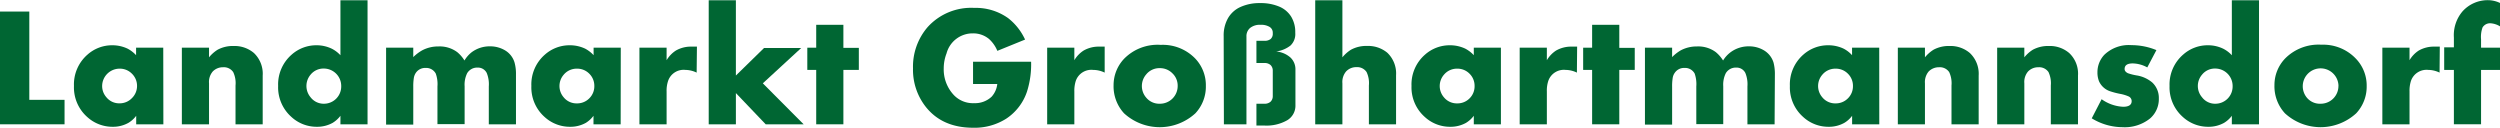
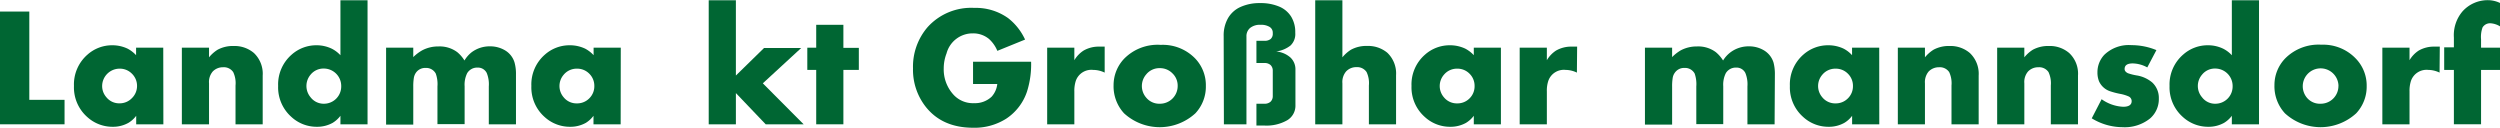
<svg xmlns="http://www.w3.org/2000/svg" id="Ebene_1" data-name="Ebene 1" viewBox="0 0 443.48 22.66">
  <title>landmarkt-logo</title>
  <path d="M13.54,25.65H2.09v-20h5.2V21.31h6.25Z" transform="translate(-2.09 -3.6)" style="fill:#063" />
  <path d="M31.07,25.65H26.25V24.14a4.83,4.83,0,0,1-1.39,1.26,5.6,5.6,0,0,1-2.79.69,6.64,6.64,0,0,1-4.51-1.74,7,7,0,0,1-2.35-5.5,7,7,0,0,1,2.41-5.57A6.55,6.55,0,0,1,22,11.63a6.29,6.29,0,0,1,2.72.6,5.51,5.51,0,0,1,1.51,1.16V12.06h4.82Zm-4.67-6.8a3,3,0,0,0-.91-2.18,3,3,0,0,0-2.18-.89,3.1,3.1,0,0,0-3.1,3.07,3,3,0,0,0,.75,2,2.91,2.91,0,0,0,2.35,1.08A3,3,0,0,0,25.5,21,3,3,0,0,0,26.4,18.85Z" transform="translate(-2.09 -3.6)" style="fill:#063" />
  <path d="M48.69,25.65H43.87V18.77a4.56,4.56,0,0,0-.41-2.38,2,2,0,0,0-1.79-.86,2.5,2.5,0,0,0-1.83.74,2.86,2.86,0,0,0-.67,2.1v7.28H34.35V12.06h4.82v1.71a6.21,6.21,0,0,1,1.54-1.36,5.72,5.72,0,0,1,2.85-.65A5.29,5.29,0,0,1,47.13,13a5.06,5.06,0,0,1,1.56,4Z" transform="translate(-2.09 -3.6)" style="fill:#063" />
  <path d="M67.29,25.65H62.48V24.14a5,5,0,0,1-1.39,1.26,5.64,5.64,0,0,1-2.8.69,6.59,6.59,0,0,1-4.5-1.74,7,7,0,0,1-2.36-5.5,7,7,0,0,1,2.41-5.57,6.57,6.57,0,0,1,4.41-1.65,6.2,6.2,0,0,1,2.72.62,5.45,5.45,0,0,1,1.51,1.15V3.65h4.81Zm-4.67-6.79a3.09,3.09,0,0,0-3.09-3.1,2.94,2.94,0,0,0-2.35,1.09,3.1,3.1,0,0,0,0,4A2.92,2.92,0,0,0,59.53,22a3.06,3.06,0,0,0,3.09-3.1Z" transform="translate(-2.09 -3.6)" style="fill:#063" />
  <path d="M93.62,25.65H88.8V18.94a5.29,5.29,0,0,0-.37-2.4,1.74,1.74,0,0,0-1.62-.95,2.06,2.06,0,0,0-1.85,1,4.58,4.58,0,0,0-.45,2.32v6.71H79.69V18.94a5.52,5.52,0,0,0-.3-2.29,1.93,1.93,0,0,0-1.8-1,2,2,0,0,0-1.76.91,2.25,2.25,0,0,0-.33.88,9,9,0,0,0-.1,1.55v6.71H70.58V12.06H75.4v1.67A7.41,7.41,0,0,1,77,12.52a6,6,0,0,1,2.85-.68,5.22,5.22,0,0,1,3.34,1,5.89,5.89,0,0,1,1.29,1.49,5.43,5.43,0,0,1,1.25-1.44A5.31,5.31,0,0,1,89,11.82a5.14,5.14,0,0,1,2.71.73,3.74,3.74,0,0,1,1.67,2.19,7.62,7.62,0,0,1,.24,2.08Z" transform="translate(-2.09 -3.6)" style="fill:#063" />
  <path d="M112.19,25.65h-4.82V24.14A4.83,4.83,0,0,1,106,25.4a5.6,5.6,0,0,1-2.79.69,6.64,6.64,0,0,1-4.51-1.74,7,7,0,0,1-2.35-5.5,7,7,0,0,1,2.41-5.57,6.57,6.57,0,0,1,4.41-1.65,6.32,6.32,0,0,1,2.72.6,5.48,5.48,0,0,1,1.5,1.16V12.06h4.82Zm-4.67-6.8a3,3,0,0,0-.9-2.18,3,3,0,0,0-2.19-.89,3,3,0,0,0-2.35,1.08,3.06,3.06,0,0,0,0,4,2.92,2.92,0,0,0,2.35,1.08,3,3,0,0,0,2.19-.89A3,3,0,0,0,107.52,18.85Z" transform="translate(-2.09 -3.6)" style="fill:#063" />
-   <path d="M125.67,16.48a4.73,4.73,0,0,0-2-.48,2.91,2.91,0,0,0-3.06,1.94,5.41,5.41,0,0,0-.27,1.89v5.82h-4.82V12.06h4.82v2.22a5.2,5.2,0,0,1,1.64-1.71,5.36,5.36,0,0,1,2.8-.7c.26,0,.57,0,.94,0Z" transform="translate(-2.09 -3.6)" style="fill:#063" />
  <path d="M144.65,25.65h-6.73l-5.29-5.54v5.54h-4.82v-22h4.82V17l5-4.89h6.59l-6.81,6.27Z" transform="translate(-2.09 -3.6)" style="fill:#063" />
  <path d="M154.44,16H151.7v9.65h-4.82V16H145.3V12.06h1.58V8h4.82v4.09h2.74Z" transform="translate(-2.09 -3.6)" style="fill:#063" />
  <path d="M185,14.55a16,16,0,0,1-.73,5.3,9.26,9.26,0,0,1-3.68,4.8,10.45,10.45,0,0,1-5.86,1.61q-5.51,0-8.45-3.75a10.62,10.62,0,0,1-2.23-6.78,10.74,10.74,0,0,1,2.61-7.34A10.41,10.41,0,0,1,174.93,5a9.86,9.86,0,0,1,6,1.82,10.26,10.26,0,0,1,3,3.8l-4.92,2a5.82,5.82,0,0,0-1.47-2.1,4.37,4.37,0,0,0-2.87-1A4.78,4.78,0,0,0,170,13.07a7.38,7.38,0,0,0-.5,2.66,6.63,6.63,0,0,0,1.81,4.75,4.66,4.66,0,0,0,3.57,1.42A4.28,4.28,0,0,0,178,20.75a4,4,0,0,0,1-2.25H174.7V14.55Z" transform="translate(-2.09 -3.6)" style="fill:#063" />
  <path d="M198.05,16.48A4.73,4.73,0,0,0,196,16a2.92,2.92,0,0,0-3.07,1.94,5.69,5.69,0,0,0-.26,1.89v5.82h-4.82V12.06h4.82v2.22a5.2,5.2,0,0,1,1.64-1.71,5.36,5.36,0,0,1,2.8-.7c.26,0,.57,0,.94,0Z" transform="translate(-2.09 -3.6)" style="fill:#063" />
  <path d="M216,18.85a6.91,6.91,0,0,1-1.86,4.85,9.36,9.36,0,0,1-12.65,0,7.06,7.06,0,0,1-1.86-5A6.79,6.79,0,0,1,201.52,14,8.32,8.32,0,0,1,208,11.56,8,8,0,0,1,214.13,14,6.86,6.86,0,0,1,216,18.85Zm-5,0a3,3,0,0,0-.93-2.24,3.07,3.07,0,0,0-2.24-.92,3,3,0,0,0-2.42,1.12,3.14,3.14,0,0,0,0,4.1A3,3,0,0,0,207.83,22,3.14,3.14,0,0,0,211,18.85Z" transform="translate(-2.09 -3.6)" style="fill:#063" />
  <path d="M219.16,10a6.16,6.16,0,0,1,.76-3.16,4.82,4.82,0,0,1,2.22-2,8.12,8.12,0,0,1,3.5-.69,8.38,8.38,0,0,1,3.37.62,4.56,4.56,0,0,1,2.12,1.78,5.21,5.21,0,0,1,.73,2.8v.09a2.8,2.8,0,0,1-.84,2.23,5.21,5.21,0,0,1-2.55,1.06A4.42,4.42,0,0,1,231,13.8a2.86,2.86,0,0,1,.89,2.15v6.3a3,3,0,0,1-1.44,2.67,7.38,7.38,0,0,1-4.07.95h-1.41V22h1.41a1.55,1.55,0,0,0,1.1-.36,1.36,1.36,0,0,0,.39-1v-4.5a1.36,1.36,0,0,0-.39-1,1.55,1.55,0,0,0-1.1-.36h-1.41V10.84h1.41a1.69,1.69,0,0,0,1.11-.32,1.23,1.23,0,0,0,.38-1v-.1a1.19,1.19,0,0,0-.57-1.05,2.89,2.89,0,0,0-1.6-.37,2.77,2.77,0,0,0-1.84.55,1.89,1.89,0,0,0-.66,1.54V25.65h-4Z" transform="translate(-2.09 -3.6)" style="fill:#063" />
  <path d="M249.74,25.65h-4.82V18.77a4.58,4.58,0,0,0-.41-2.39,2,2,0,0,0-1.79-.87,2.46,2.46,0,0,0-1.83.75,2.89,2.89,0,0,0-.67,2.11v7.28H235.4v-22h4.82V13.77a6.21,6.21,0,0,1,1.54-1.36,5.67,5.67,0,0,1,2.85-.66,5.32,5.32,0,0,1,3.57,1.2,5.06,5.06,0,0,1,1.56,4Z" transform="translate(-2.09 -3.6)" style="fill:#063" />
  <path d="M268.34,25.65h-4.81V24.14a5,5,0,0,1-1.39,1.26,5.64,5.64,0,0,1-2.8.69,6.59,6.59,0,0,1-4.5-1.74,7,7,0,0,1-2.36-5.5,7,7,0,0,1,2.41-5.57,6.57,6.57,0,0,1,4.41-1.65,6.32,6.32,0,0,1,2.72.6,5.51,5.51,0,0,1,1.51,1.16V12.06h4.81Zm-4.67-6.8a3,3,0,0,0-.9-2.18,3,3,0,0,0-2.19-.89,3,3,0,0,0-2.35,1.08,3.06,3.06,0,0,0,0,4,2.94,2.94,0,0,0,2.35,1.08,3,3,0,0,0,2.2-.89A3,3,0,0,0,263.67,18.85Z" transform="translate(-2.09 -3.6)" style="fill:#063" />
  <path d="M281.82,16.48a4.69,4.69,0,0,0-2-.48,2.92,2.92,0,0,0-3.07,1.94,5.44,5.44,0,0,0-.26,1.89v5.82h-4.82V12.06h4.82v2.22a5.18,5.18,0,0,1,1.63-1.71,5.38,5.38,0,0,1,2.81-.7c.25,0,.56,0,.93,0Z" transform="translate(-2.09 -3.6)" style="fill:#063" />
-   <path d="M292.08,16h-2.74v9.65h-4.82V16h-1.59V12.06h1.59V8h4.82v4.09h2.74Z" transform="translate(-2.09 -3.6)" style="fill:#063" />
  <path d="M316.89,25.65h-4.82V18.94a5.29,5.29,0,0,0-.37-2.4,1.74,1.74,0,0,0-1.62-.95,2.06,2.06,0,0,0-1.85,1,4.58,4.58,0,0,0-.45,2.32v6.71H303V18.94a5.75,5.75,0,0,0-.29-2.29,1.94,1.94,0,0,0-1.81-1,2,2,0,0,0-1.75.91,2.1,2.1,0,0,0-.34.88,9,9,0,0,0-.1,1.55v6.71h-4.82V12.06h4.82v1.67a7.41,7.41,0,0,1,1.55-1.21,6,6,0,0,1,2.85-.68,5.22,5.22,0,0,1,3.34,1,6.12,6.12,0,0,1,1.3,1.49A5.23,5.23,0,0,1,309,12.93a5.34,5.34,0,0,1,3.32-1.11,5.11,5.11,0,0,1,2.71.73,3.8,3.8,0,0,1,1.68,2.19,8.08,8.08,0,0,1,.23,2.08Z" transform="translate(-2.09 -3.6)" style="fill:#063" />
  <path d="M335.46,25.65h-4.82V24.14a4.7,4.7,0,0,1-1.39,1.26,5.58,5.58,0,0,1-2.79.69,6.59,6.59,0,0,1-4.5-1.74,7,7,0,0,1-2.36-5.5A7,7,0,0,1,322,13.28a6.57,6.57,0,0,1,4.41-1.65,6.32,6.32,0,0,1,2.72.6,5.33,5.33,0,0,1,1.5,1.16V12.06h4.82Zm-4.67-6.8a3,3,0,0,0-.9-2.18,3,3,0,0,0-2.19-.89,3,3,0,0,0-2.35,1.08,3.06,3.06,0,0,0,0,4,2.94,2.94,0,0,0,2.35,1.08,3,3,0,0,0,2.19-.89A3,3,0,0,0,330.79,18.85Z" transform="translate(-2.09 -3.6)" style="fill:#063" />
  <path d="M353.09,25.65h-4.82V18.77a4.66,4.66,0,0,0-.41-2.38,2,2,0,0,0-1.79-.86,2.53,2.53,0,0,0-1.84.74,2.91,2.91,0,0,0-.67,2.1v7.28h-4.81V12.06h4.81v1.71a6.21,6.21,0,0,1,1.54-1.36,5.72,5.72,0,0,1,2.85-.65A5.27,5.27,0,0,1,351.52,13a5.06,5.06,0,0,1,1.57,4Z" transform="translate(-2.09 -3.6)" style="fill:#063" />
  <path d="M370.71,25.65h-4.82V18.77a4.66,4.66,0,0,0-.41-2.38,2,2,0,0,0-1.79-.86,2.49,2.49,0,0,0-1.83.74,2.86,2.86,0,0,0-.67,2.1v7.28h-4.82V12.06h4.82v1.71a6,6,0,0,1,1.53-1.36,5.72,5.72,0,0,1,2.85-.65A5.25,5.25,0,0,1,369.14,13a5,5,0,0,1,1.57,4Z" transform="translate(-2.09 -3.6)" style="fill:#063" />
  <path d="M385.05,21.06a4.54,4.54,0,0,1-1.55,3.55,7.17,7.17,0,0,1-4.91,1.55,10.47,10.47,0,0,1-5.44-1.57l1.75-3.39a7.15,7.15,0,0,0,3.82,1.34c1,0,1.51-.34,1.51-1a.91.91,0,0,0-.53-.83,6.69,6.69,0,0,0-1.52-.46,13.88,13.88,0,0,1-1.74-.45,3.3,3.3,0,0,1-2-1.78,4.17,4.17,0,0,1-.28-1.58,4.49,4.49,0,0,1,1.22-3.12,6.26,6.26,0,0,1,4.83-1.71,11.57,11.57,0,0,1,4.41.88L383,15.56a5.55,5.55,0,0,0-2.57-.71c-1,0-1.45.34-1.45,1,0,.3.2.55.59.74a9.42,9.42,0,0,0,1.55.39,5.68,5.68,0,0,1,2.77,1.26A3.73,3.73,0,0,1,385.05,21.06Z" transform="translate(-2.09 -3.6)" style="fill:#063" />
  <path d="M402.82,25.65H398V24.14a4.83,4.83,0,0,1-1.39,1.26,5.62,5.62,0,0,1-2.8.69,6.63,6.63,0,0,1-4.5-1.74,7,7,0,0,1-2.36-5.5,7,7,0,0,1,2.42-5.57,6.53,6.53,0,0,1,4.4-1.65,6.16,6.16,0,0,1,2.72.62A5.45,5.45,0,0,1,398,13.4V3.65h4.82Zm-4.68-6.79a3.09,3.09,0,0,0-3.09-3.1,2.91,2.91,0,0,0-2.34,1.09,3.07,3.07,0,0,0,0,4A2.88,2.88,0,0,0,395.05,22a3.06,3.06,0,0,0,3.09-3.1Z" transform="translate(-2.09 -3.6)" style="fill:#063" />
-   <path d="M421.92,18.85a6.91,6.91,0,0,1-1.86,4.85,9.35,9.35,0,0,1-12.64,0,7.06,7.06,0,0,1-1.86-5A6.78,6.78,0,0,1,407.43,14a8.34,8.34,0,0,1,6.46-2.47A8,8,0,0,1,420,14,6.86,6.86,0,0,1,421.92,18.85Zm-5,0a3.17,3.17,0,0,0-5.59-2,3.18,3.18,0,0,0,0,4.1A3,3,0,0,0,413.75,22a3.14,3.14,0,0,0,3.16-3.18Z" transform="translate(-2.09 -3.6)" style="fill:#063" />
+   <path d="M421.92,18.85a6.91,6.91,0,0,1-1.86,4.85,9.35,9.35,0,0,1-12.64,0,7.06,7.06,0,0,1-1.86-5A6.78,6.78,0,0,1,407.43,14a8.34,8.34,0,0,1,6.46-2.47A8,8,0,0,1,420,14,6.86,6.86,0,0,1,421.92,18.85Zm-5,0a3.17,3.17,0,0,0-5.59-2,3.18,3.18,0,0,0,0,4.1A3,3,0,0,0,413.75,22a3.14,3.14,0,0,0,3.16-3.18" transform="translate(-2.09 -3.6)" style="fill:#063" />
  <path d="M434.85,16.48a4.69,4.69,0,0,0-2-.48,2.92,2.92,0,0,0-3.07,1.94,5.69,5.69,0,0,0-.26,1.89v5.82h-4.82V12.06h4.82v2.22a5.18,5.18,0,0,1,1.63-1.71,5.4,5.4,0,0,1,2.81-.7c.25,0,.56,0,.93,0Z" transform="translate(-2.09 -3.6)" style="fill:#063" />
  <path d="M445.58,16h-3.37v9.64h-4.82V16h-1.72v-4h1.72V10.25a6.51,6.51,0,0,1,1.52-4.62,6,6,0,0,1,4.54-2,5.06,5.06,0,0,1,2.13.5V8.28a3.68,3.68,0,0,0-1.68-.55,1.55,1.55,0,0,0-1.43.75,5,5,0,0,0-.26,2.11v1.47h3.37Z" transform="translate(-2.09 -3.6)" style="fill:#063" />
</svg>